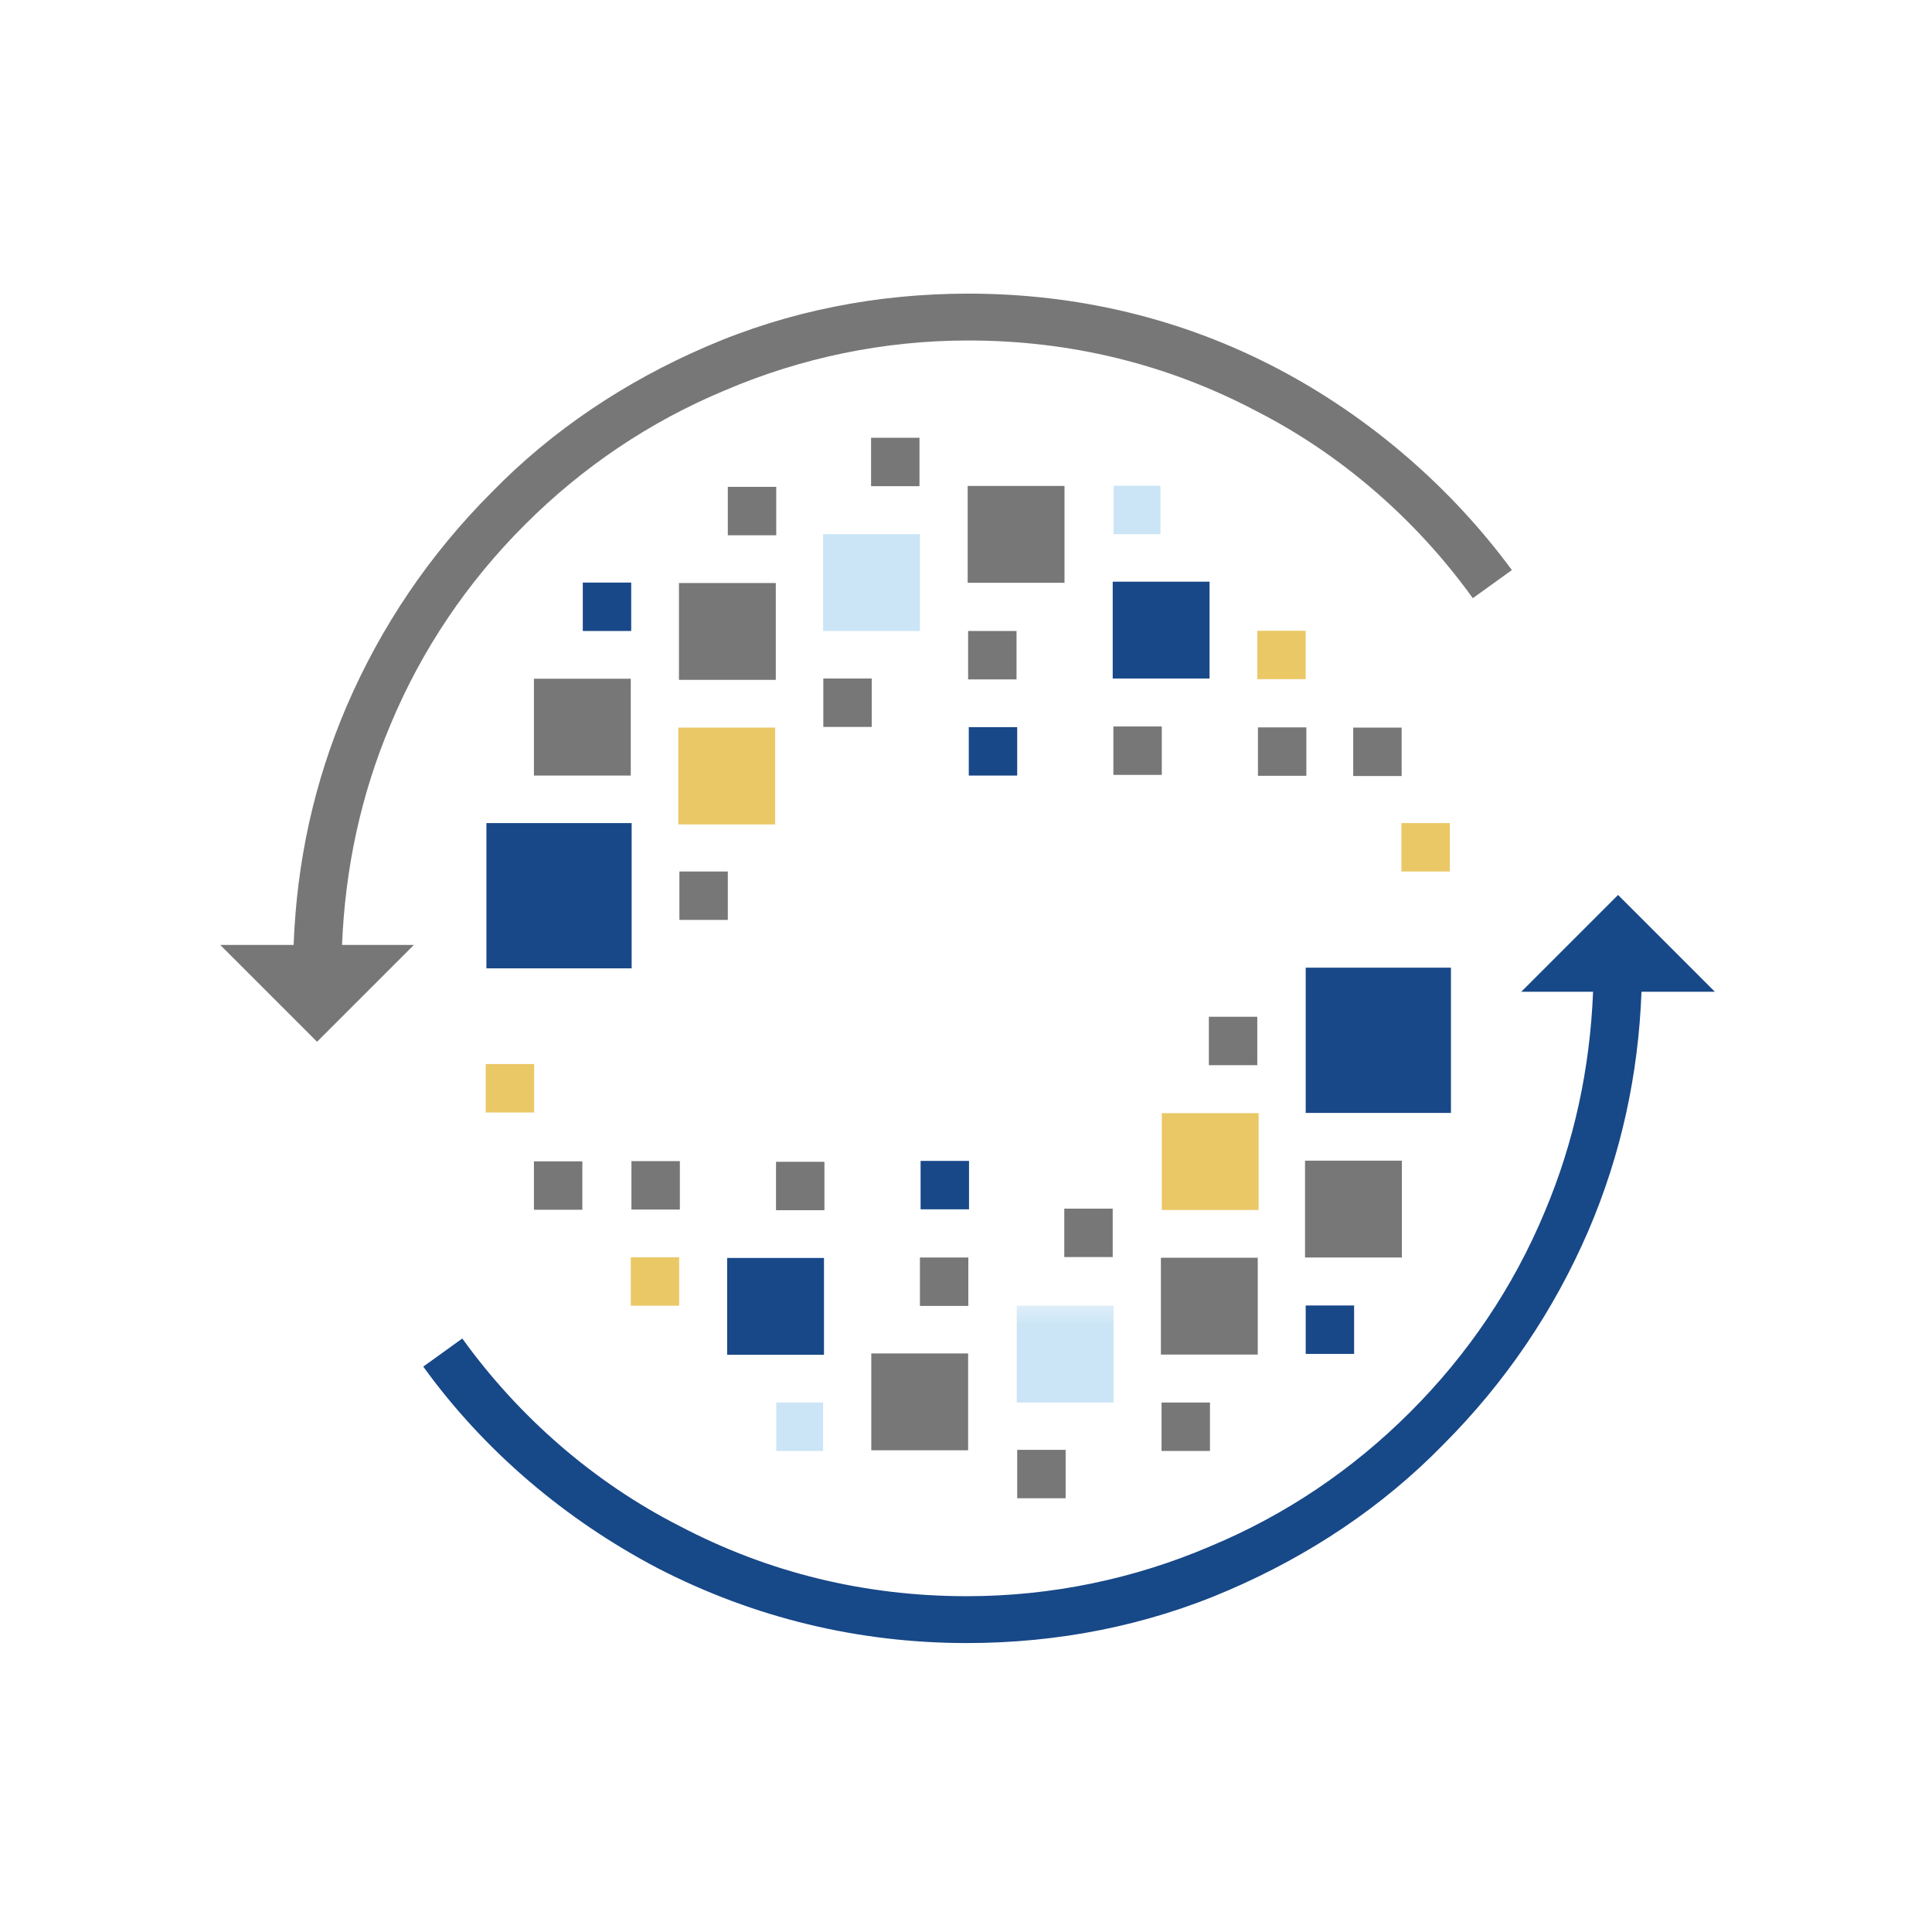
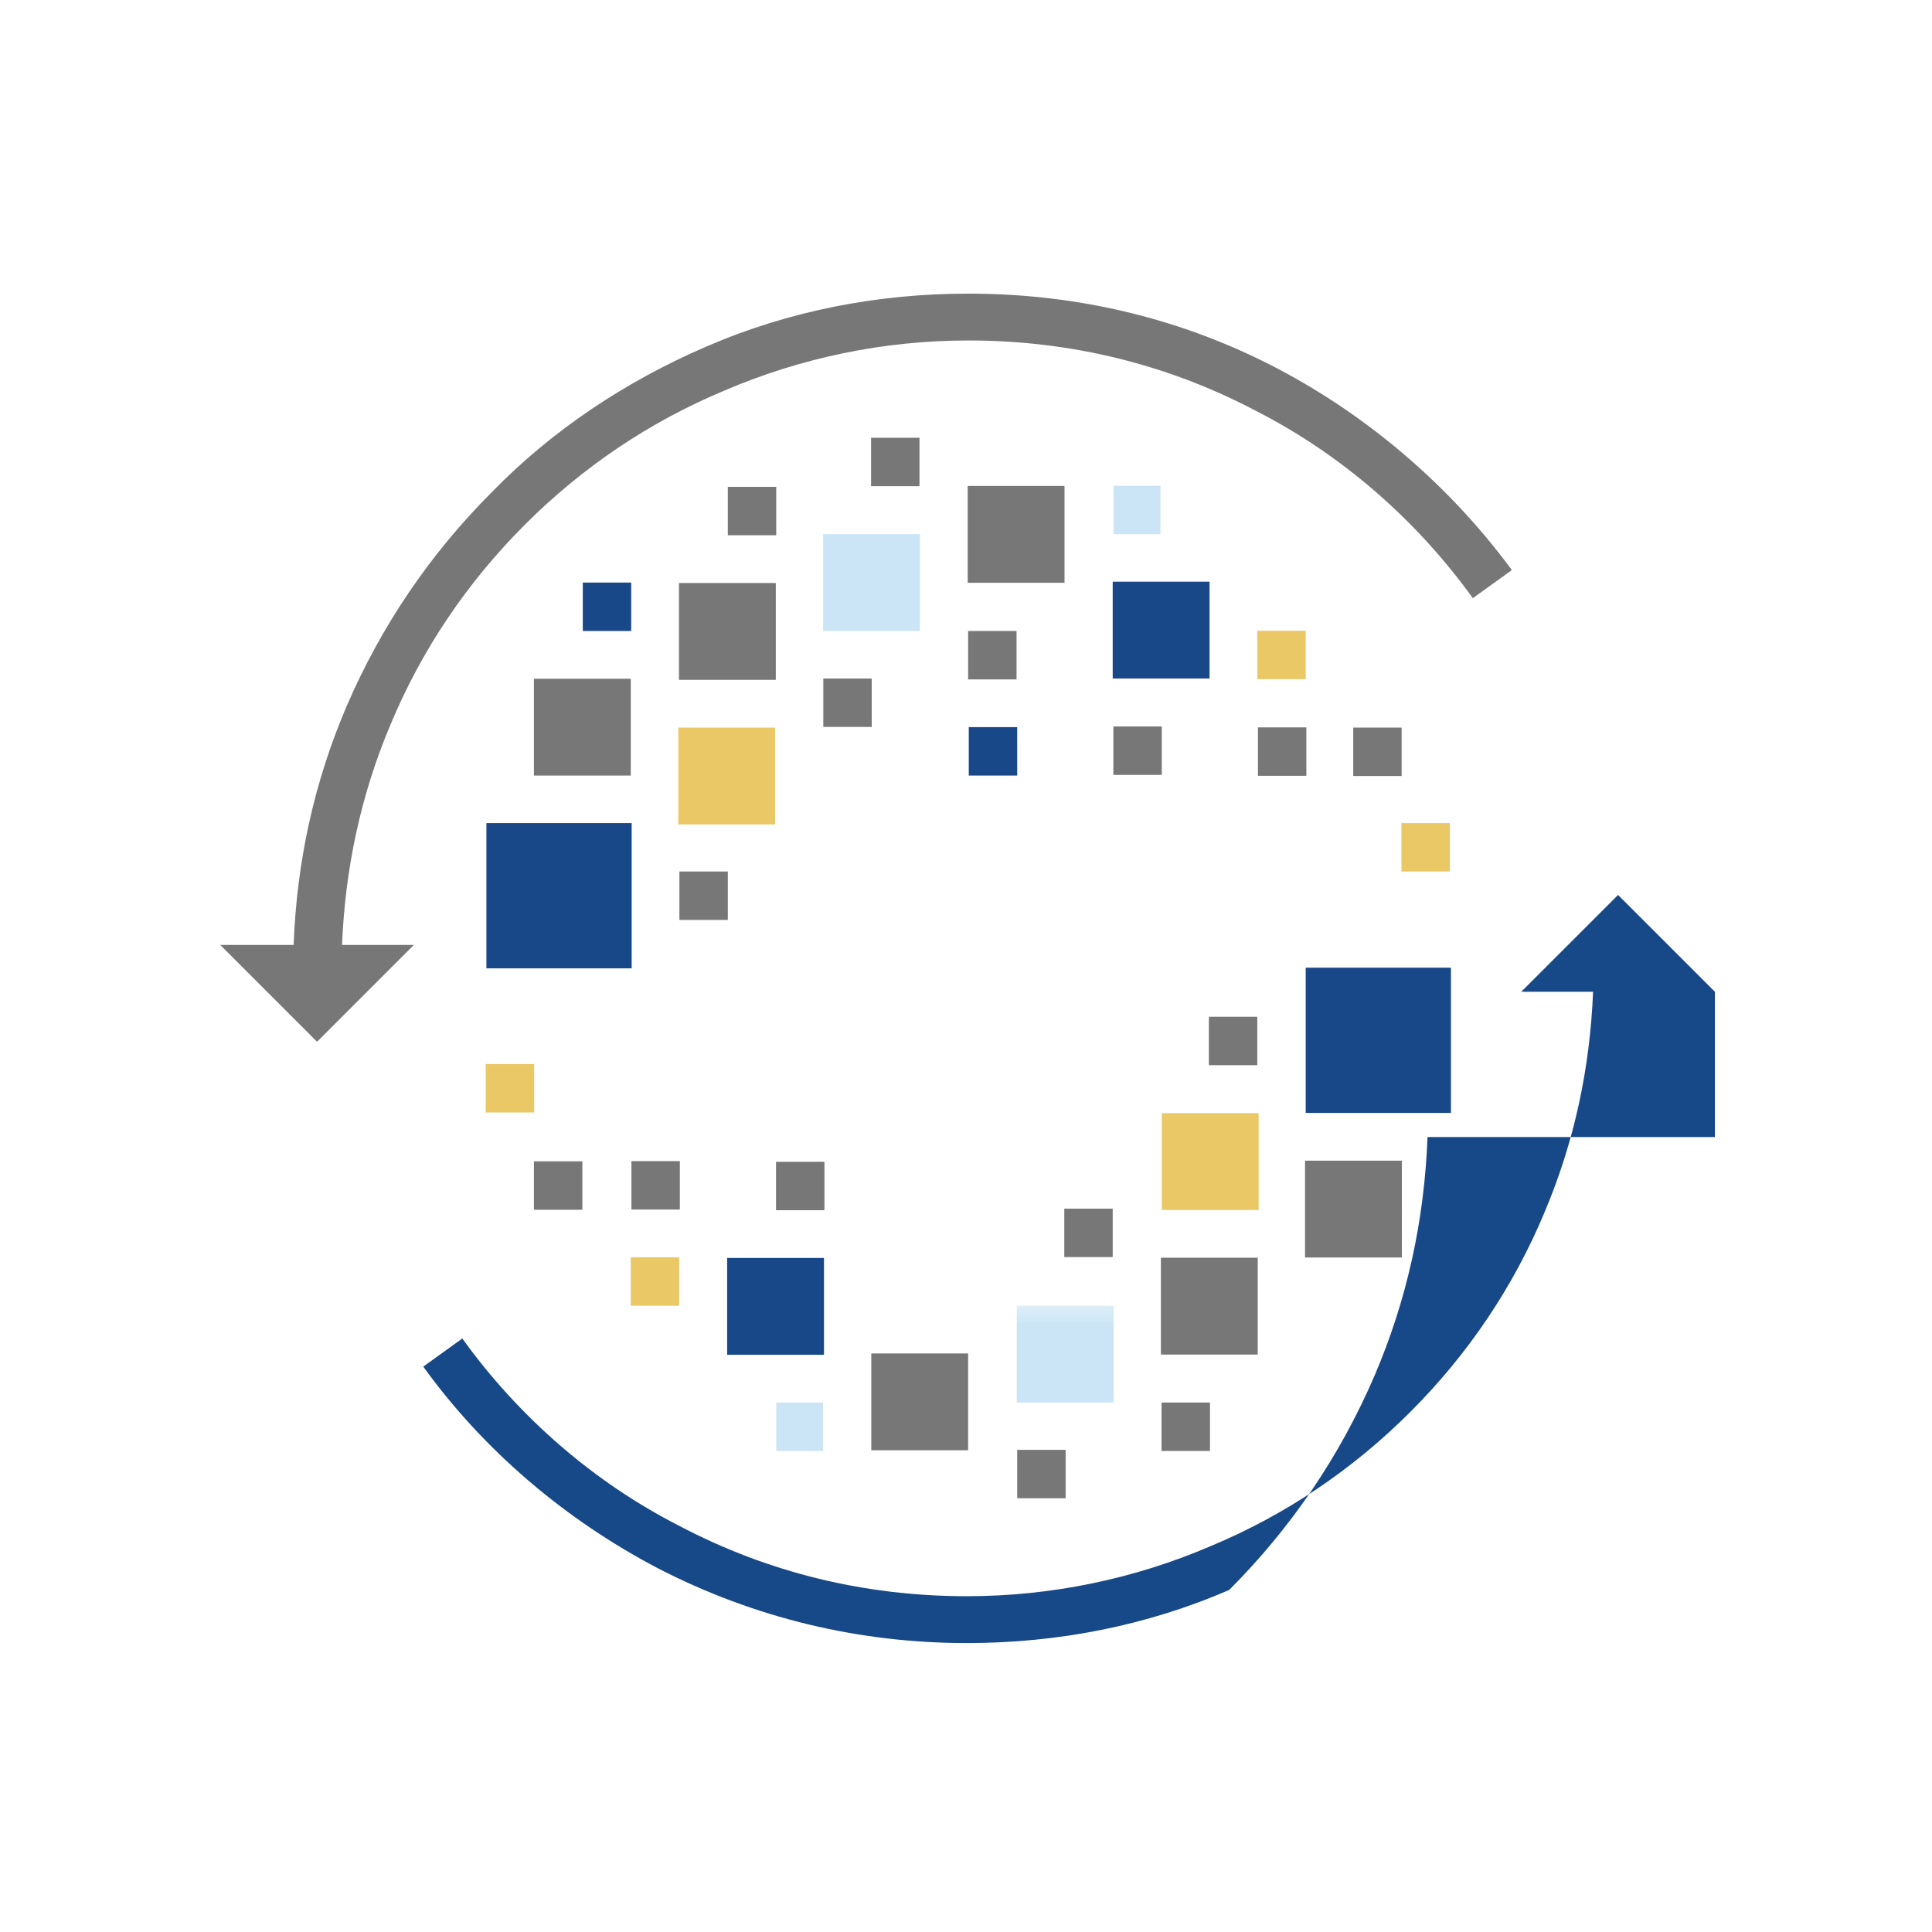
<svg xmlns="http://www.w3.org/2000/svg" xmlns:xlink="http://www.w3.org/1999/xlink" version="1.1" id="Layer_1" x="0px" y="0px" viewBox="0 0 123.7 123.7" style="enable-background:new 0 0 123.7 123.7;" xml:space="preserve">
  <style type="text/css">
	.st0{fill:none;}
	.st1{fill:#CBE5F6;}
	.st2{fill:#777777;}
	.st3{fill:url(#SVGID_1_);}
	.st4{fill:url(#SVGID_00000080885975521024767880000000754932961150577831_);}
	.st5{fill:#EAC866;}
	.st6{fill:#194889;}
	.st7{fill:url(#SVGID_00000142152837375158453090000006291699662434586291_);}
	.st8{fill:url(#SVGID_00000081619184875876817450000013527097395569825937_);}
	.st9{fill:#174888;}
</style>
  <pattern y="123.7" width="19.1" height="19.1" patternUnits="userSpaceOnUse" id="New_Pattern_Swatch_2" viewBox="0 -19.1 19.1 19.1" style="overflow:visible;">
    <g>
      <rect y="-19.1" class="st0" width="19.1" height="19.1" />
      <rect y="-19.1" class="st1" width="19.1" height="19.1" />
    </g>
  </pattern>
  <g>
-     <rect x="58.9" y="80.5" transform="matrix(4.362206e-11 -1 1 4.362206e-11 -21.6 142.514)" class="st2" width="3.1" height="3.1" />
    <rect x="65.1" y="92.9" transform="matrix(4.362206e-11 -1 1 4.362206e-11 -27.771 161.029)" class="st2" width="3.1" height="3.1" />
    <rect x="74.3" y="89.8" transform="matrix(4.362206e-11 -1 1 4.362206e-11 -15.429 167.2)" class="st2" width="3.1" height="3.1" />
    <pattern id="SVGID_1_" xlink:href="#New_Pattern_Swatch_2" patternTransform="matrix(-1.385393e-10 3.086 -3.086 -1.385393e-10 -33668.691 16686.1)">
	</pattern>
    <polygon class="st3" points="52.7,89.8 52.7,92.9 49.7,92.9 49.7,89.8  " />
    <pattern id="SVGID_00000130623602950291845410000009823298720022159768_" xlink:href="#New_Pattern_Swatch_2" patternTransform="matrix(-1.385393e-10 3.086 -3.086 -1.385393e-10 -33668.691 16686.1)">
	</pattern>
    <polygon style="fill:url(#SVGID_00000130623602950291845410000009823298720022159768_);" points="71.3,83.6 71.3,89.8 65.1,89.8    65.1,83.6  " />
    <rect x="74.3" y="71.3" transform="matrix(4.539042e-11 -1 1 4.539042e-11 3.086 151.772)" class="st5" width="6.2" height="6.2" />
    <rect x="74.3" y="80.5" transform="matrix(4.539042e-11 -1 1 4.539042e-11 -6.171 161.029)" class="st2" width="6.2" height="6.2" />
    <rect x="83.6" y="74.3" transform="matrix(4.539042e-11 -1 1 4.539042e-11 9.257 164.114)" class="st2" width="6.2" height="6.2" />
    <rect x="40.4" y="80.5" transform="matrix(4.568530e-11 -1 1 4.568530e-11 -40.114 124)" class="st5" width="3.1" height="3.1" />
    <rect x="34.2" y="74.3" transform="matrix(4.568530e-11 -1 1 4.568530e-11 -40.114 111.657)" class="st2" width="3.1" height="3.1" />
    <rect x="77.4" y="65.1" class="st2" width="3.1" height="3.1" />
    <rect x="83.6" y="62" transform="matrix(4.499785e-11 -1 1 4.499785e-11 21.6 154.857)" class="st6" width="9.3" height="9.3" />
    <rect x="68.2" y="77.4" transform="matrix(4.715878e-11 -1 1 4.715878e-11 -9.257 148.686)" class="st2" width="3.1" height="3.1" />
-     <rect x="83.6" y="83.6" transform="matrix(4.715878e-11 -1 1 4.715878e-11 -3.757252e-05 170.286)" class="st6" width="3.1" height="3.1" />
    <rect x="55.8" y="86.7" transform="matrix(-4.553798e-11 1 -1 -4.553798e-11 148.686 30.857)" class="st2" width="6.2" height="6.2" />
    <rect x="49.7" y="74.3" transform="matrix(-4.568542e-11 1 -1 -4.568542e-11 127.086 24.686)" class="st2" width="3.1" height="3.1" />
-     <rect x="58.9" y="74.3" transform="matrix(-4.539054e-11 1 -1 -4.539054e-11 136.343 15.429)" class="st6" width="3.1" height="3.1" />
    <rect x="46.6" y="80.5" transform="matrix(-4.553798e-11 1 -1 -4.553798e-11 133.257 33.943)" class="st6" width="6.2" height="6.2" />
    <rect x="31.1" y="68.2" transform="matrix(-4.539054e-11 1 -1 -4.539054e-11 102.4 37.029)" class="st5" width="3.1" height="3.1" />
    <rect x="40.4" y="74.3" transform="matrix(-4.539054e-11 1 -1 -4.539054e-11 117.829 33.943)" class="st2" width="3.1" height="3.1" />
    <rect x="62" y="40.4" transform="matrix(4.539017e-11 1 -1 4.539017e-11 105.486 -21.6)" class="st2" width="3.1" height="3.1" />
    <rect x="55.8" y="28.1" transform="matrix(4.715854e-11 1 -1 4.715854e-11 86.972 -27.771)" class="st2" width="3.1" height="3.1" />
    <rect x="46.6" y="31.1" transform="matrix(4.539017e-11 1 -1 4.539017e-11 80.8 -15.428)" class="st2" width="3.1" height="3.1" />
    <pattern id="SVGID_00000092432192916134268760000005939979654533136314_" xlink:href="#New_Pattern_Swatch_2" patternTransform="matrix(-1.385363e-10 -3.086 3.086 -1.385362e-10 17122.318 -33282.426)">
	</pattern>
    <polygon style="fill:url(#SVGID_00000092432192916134268760000005939979654533136314_);" points="71.3,34.2 71.3,31.1 74.3,31.1    74.3,34.2  " />
    <pattern id="SVGID_00000153670921413618406390000008502353111205220244_" xlink:href="#New_Pattern_Swatch_2" patternTransform="matrix(-1.385363e-10 -3.086 3.086 -1.385362e-10 17122.318 -33282.426)">
	</pattern>
    <polygon style="fill:url(#SVGID_00000153670921413618406390000008502353111205220244_);" points="52.7,40.4 52.7,34.2 58.9,34.2    58.9,40.4  " />
    <rect x="43.5" y="46.6" transform="matrix(4.273719e-11 1 -1 4.273719e-11 96.229 3.086)" class="st5" width="6.2" height="6.2" />
    <rect x="43.5" y="37.3" transform="matrix(4.273719e-11 1 -1 4.273719e-11 86.972 -6.171)" class="st2" width="6.2" height="6.2" />
    <rect x="34.2" y="43.5" transform="matrix(4.450644e-11 1 -1 4.450644e-11 83.886 9.257)" class="st2" width="6.2" height="6.2" />
    <rect x="80.5" y="40.4" transform="matrix(4.421156e-11 1 -1 4.421156e-11 124 -40.114)" class="st5" width="3.1" height="3.1" />
    <rect x="86.7" y="46.6" transform="matrix(4.362181e-11 1 -1 4.362181e-11 136.343 -40.114)" class="st2" width="3.1" height="3.1" />
    <rect x="43.5" y="55.8" class="st2" width="3.1" height="3.1" />
    <rect x="31.1" y="52.7" transform="matrix(4.548876e-11 1 -1 4.548876e-11 93.143 21.6)" class="st6" width="9.3" height="9.3" />
    <rect x="52.7" y="43.5" transform="matrix(4.362181e-11 1 -1 4.362181e-11 99.314 -9.257)" class="st2" width="3.1" height="3.1" />
    <rect x="37.3" y="37.3" transform="matrix(4.155857e-11 1 -1 4.155857e-11 77.714 5.283413e-05)" class="st6" width="3.1" height="3.1" />
    <rect x="62" y="31.1" transform="matrix(-4.450656e-11 -1 1 -4.450656e-11 30.857 99.314)" class="st2" width="6.2" height="6.2" />
    <rect x="71.3" y="46.6" transform="matrix(-4.362193e-11 -1 1 -4.362193e-11 24.686 120.914)" class="st2" width="3.1" height="3.1" />
    <rect x="62" y="46.6" transform="matrix(-4.598005e-11 -1 1 -4.598005e-11 15.428 111.657)" class="st6" width="3.1" height="3.1" />
    <rect x="71.3" y="37.3" transform="matrix(-4.450656e-11 -1 1 -4.450656e-11 33.943 114.743)" class="st6" width="6.2" height="6.2" />
    <rect x="89.8" y="52.7" transform="matrix(-4.362193e-11 -1 1 -4.362193e-11 37.029 145.6)" class="st5" width="3.1" height="3.1" />
    <rect x="80.5" y="46.6" transform="matrix(-4.362193e-11 -1 1 -4.362193e-11 33.943 130.172)" class="st2" width="3.1" height="3.1" />
    <g>
      <path class="st2" d="M81.8,23.6C75.7,20.4,69,18.8,62,18.8c-5.8,0-11.5,1.1-16.8,3.4c-5.1,2.2-9.8,5.3-13.7,9.3    c-4,4-7.1,8.6-9.3,13.7c-2.1,4.9-3.2,10-3.4,15.3h-4.7l6.2,6.2l6.2-6.2h-4.6c0.2-4.9,1.2-9.6,3.1-14.1c2-4.8,4.9-9.1,8.6-12.8    c3.7-3.7,8-6.6,12.8-8.6c4.9-2.1,10.2-3.2,15.6-3.2c6.5,0,12.7,1.5,18.4,4.5c5.5,2.8,10.3,7,13.9,12l2.5-1.8    C92.9,31.2,87.7,26.7,81.8,23.6z" />
-       <path class="st9" d="M109.8,63.5l-6.2-6.2l-6.2,6.2h4.6c-0.2,4.9-1.2,9.6-3.1,14.1c-2,4.8-4.9,9.1-8.6,12.8    c-3.7,3.7-8,6.6-12.8,8.6c-4.9,2.1-10.2,3.2-15.6,3.2c-6.5,0-12.7-1.5-18.4-4.5c-5.5-2.8-10.3-7-13.9-12l-2.5,1.8    c3.9,5.4,9.1,9.8,15,12.9c6.2,3.2,12.9,4.8,19.8,4.8c5.8,0,11.5-1.1,16.8-3.4c5.1-2.2,9.8-5.3,13.7-9.3c4-4,7.1-8.6,9.3-13.7    c2.1-4.9,3.2-10,3.4-15.3H109.8z" />
+       <path class="st9" d="M109.8,63.5l-6.2-6.2l-6.2,6.2h4.6c-0.2,4.9-1.2,9.6-3.1,14.1c-2,4.8-4.9,9.1-8.6,12.8    c-3.7,3.7-8,6.6-12.8,8.6c-4.9,2.1-10.2,3.2-15.6,3.2c-6.5,0-12.7-1.5-18.4-4.5c-5.5-2.8-10.3-7-13.9-12l-2.5,1.8    c3.9,5.4,9.1,9.8,15,12.9c6.2,3.2,12.9,4.8,19.8,4.8c5.8,0,11.5-1.1,16.8-3.4c4-4,7.1-8.6,9.3-13.7    c2.1-4.9,3.2-10,3.4-15.3H109.8z" />
    </g>
  </g>
</svg>